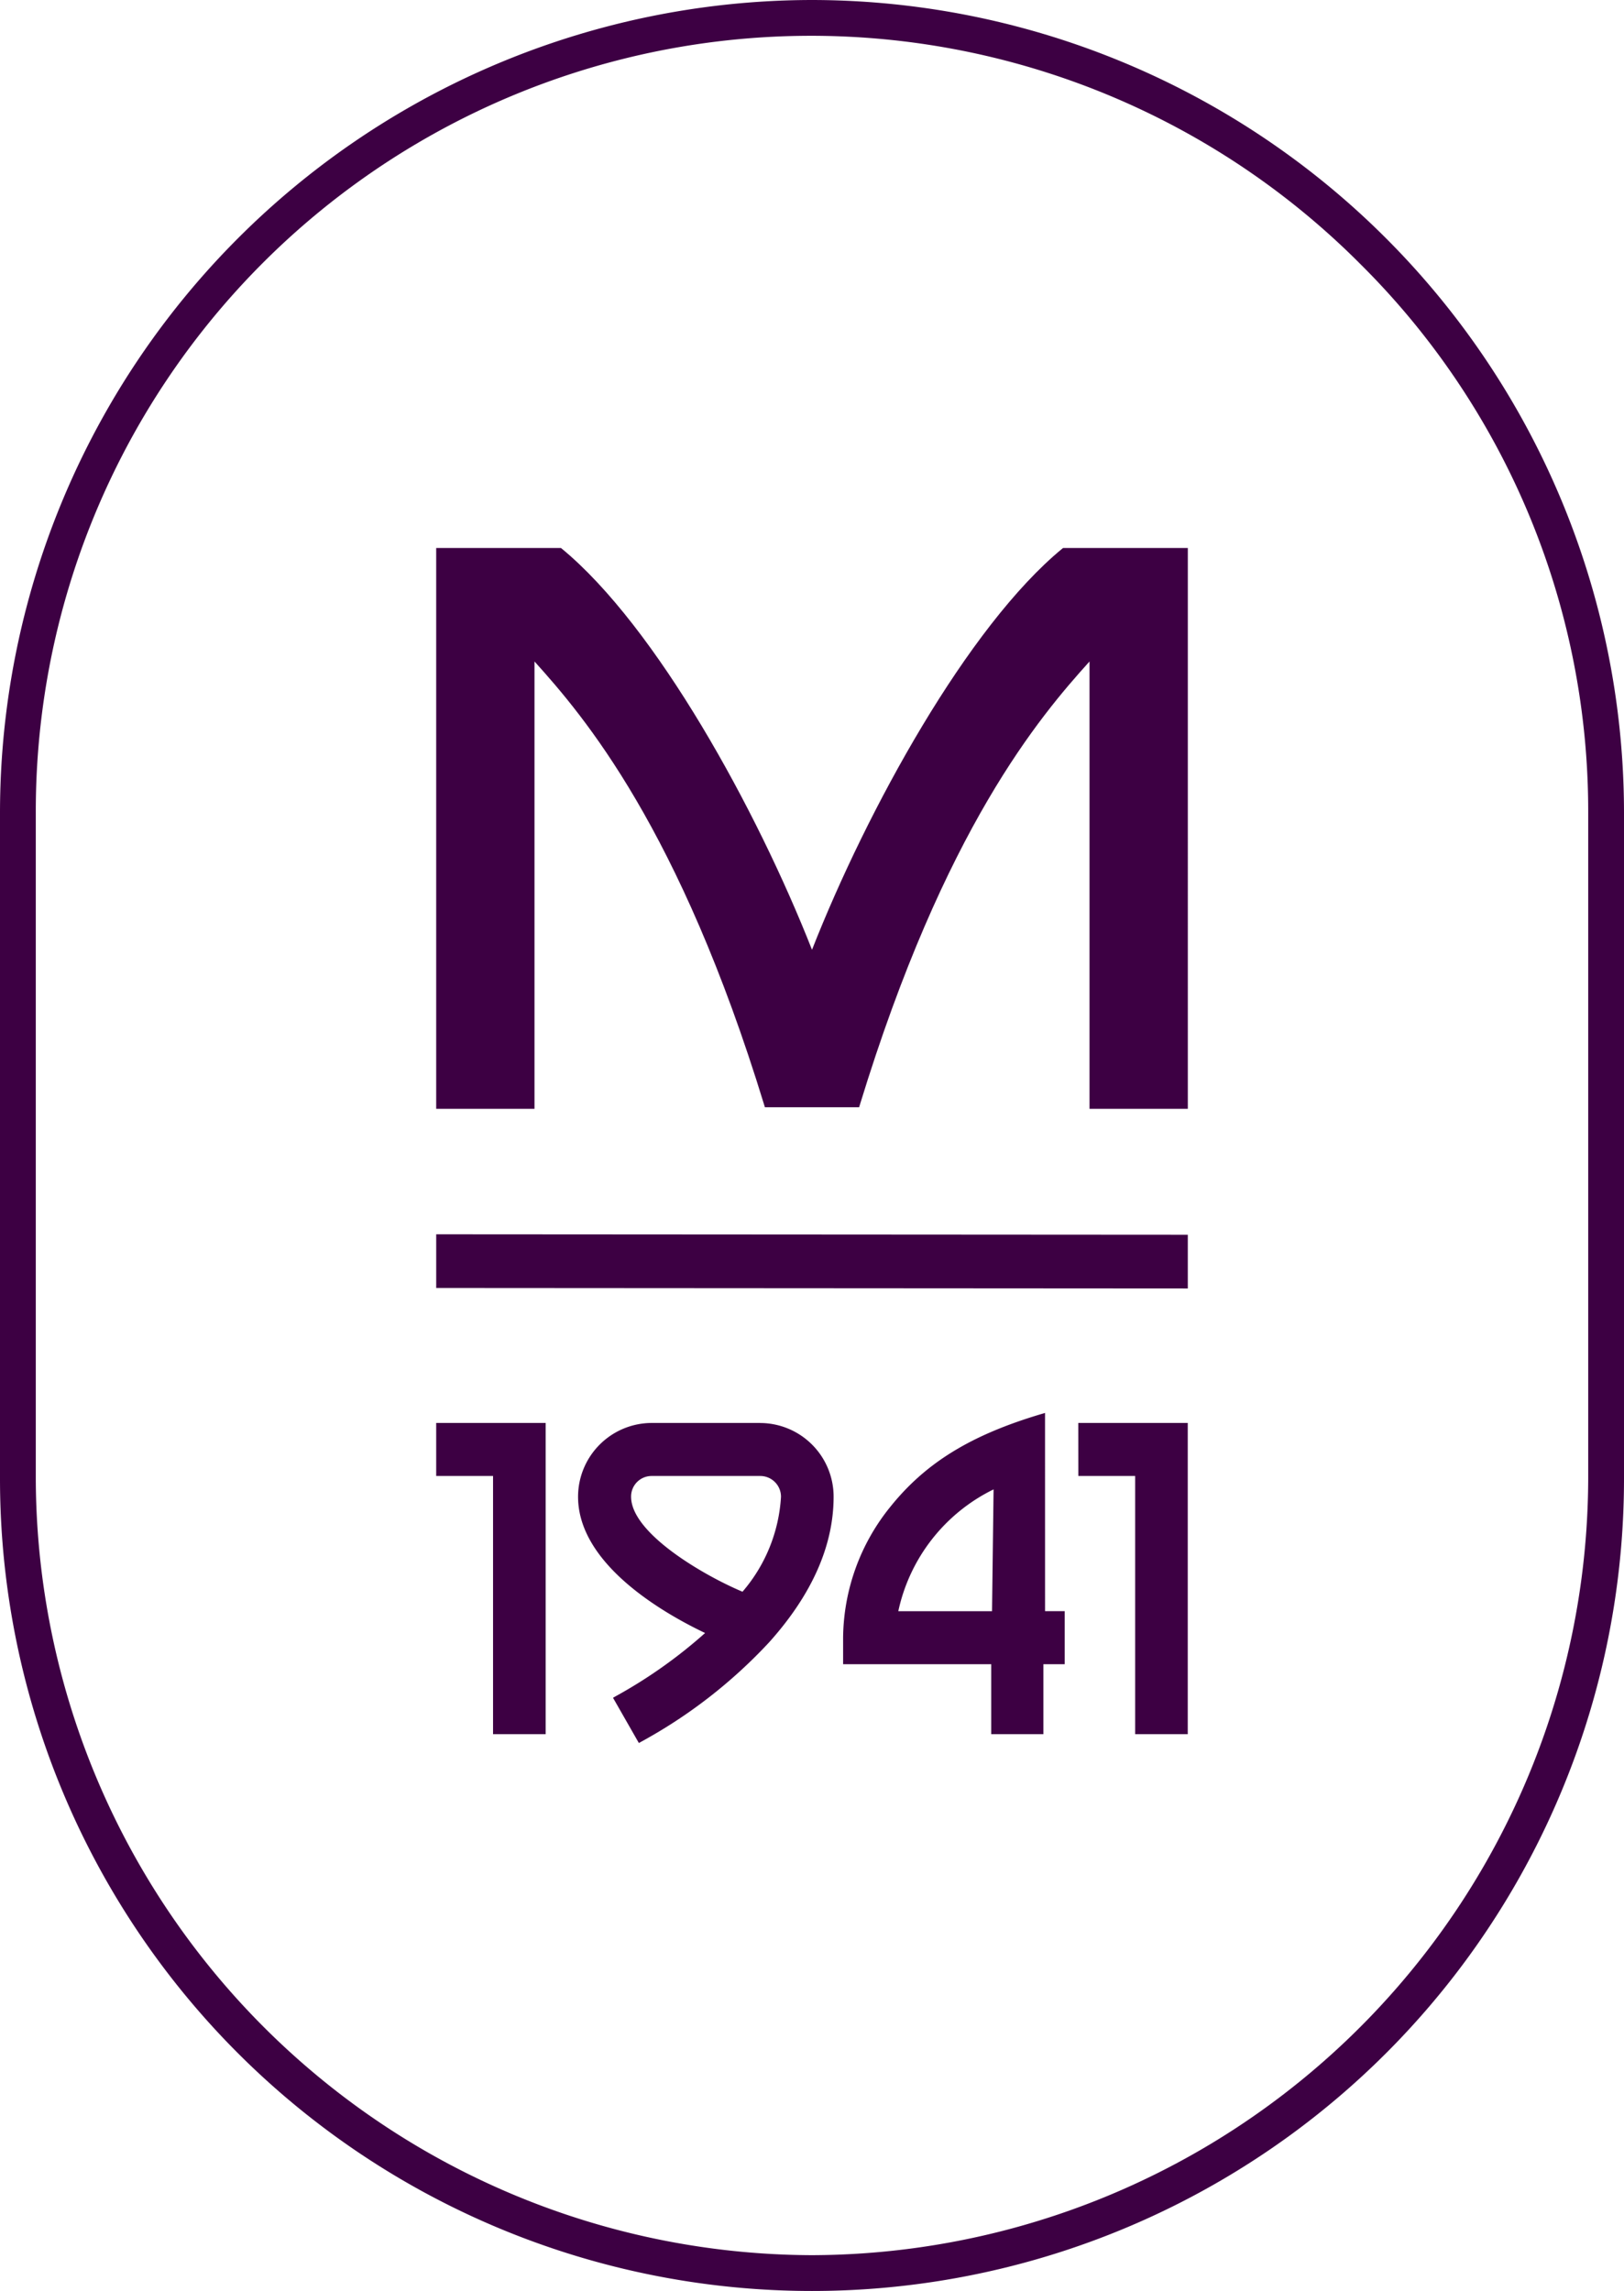
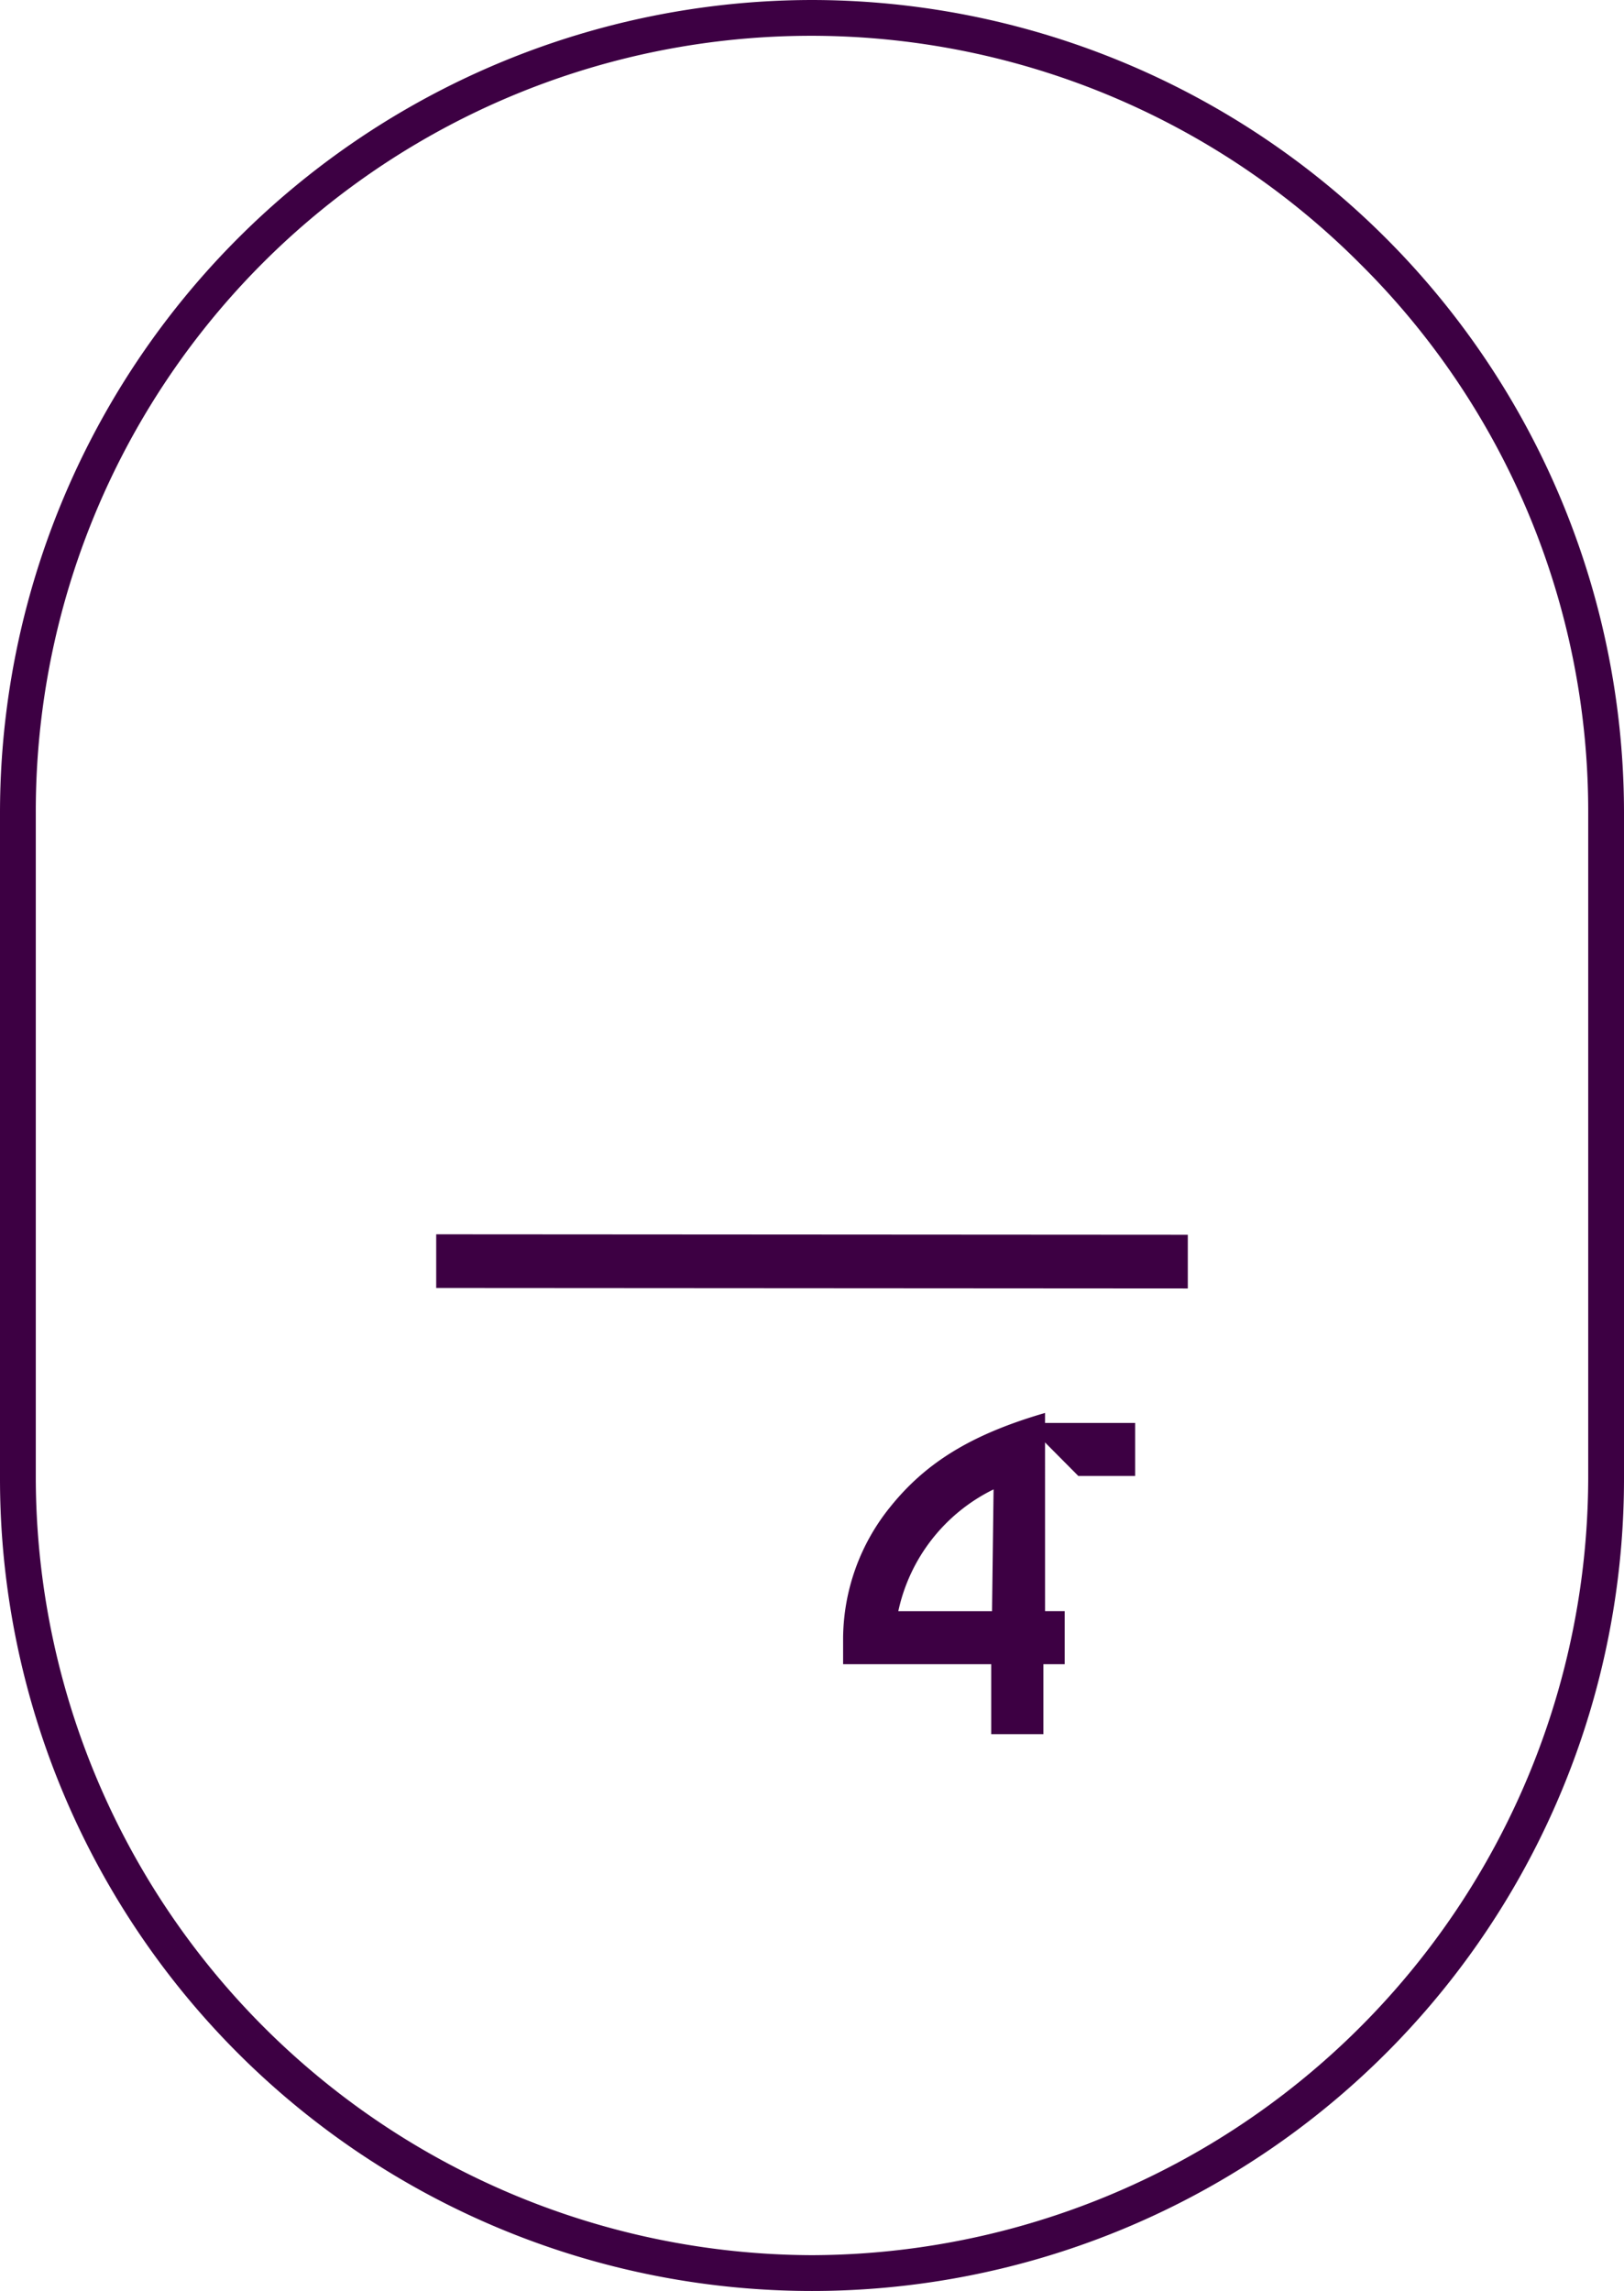
<svg xmlns="http://www.w3.org/2000/svg" id="Group_2921" data-name="Group 2921" width="98" height="138.218" viewBox="0 0 98 138.218">
  <defs>
    <clipPath id="clip-path">
      <rect id="Rectangle_2230" data-name="Rectangle 2230" width="98" height="138.218" fill="#3d0043" />
    </clipPath>
  </defs>
  <g id="Group_2920" data-name="Group 2920" clip-path="url(#clip-path)">
    <path id="Path_145770" data-name="Path 145770" d="M49,0A49.056,49.056,0,0,0,0,49V89.218a49,49,0,1,0,98,0V49A49.056,49.056,0,0,0,49,0m0,136.058A46.982,46.982,0,0,1,2.16,89.218V49A46.782,46.782,0,0,1,82.08,15.92,46.5,46.5,0,0,1,95.84,49V89.218A46.981,46.981,0,0,1,49,136.058" fill="#3d0043" />
    <path id="Path_145771" data-name="Path 145771" d="M73.123,206.87l0,3.24,45.175.028h.18l0-3.24L73.3,206.87Z" transform="translate(-46.8 -132.403)" fill="#3d0043" />
-     <path id="Path_145772" data-name="Path 145772" d="M110.9,91.881c-5.705,4.7-11.777,15.745-15.1,24.2-3.328-8.458-9.4-19.5-15.1-24.2l-.05-.041H73.122v33.837h5.932V98.688c2.988,3.31,8.753,10.059,13.865,26.767l.039.127h5.685l.039-.127c5.111-16.708,10.877-23.457,13.865-26.767v26.989h5.932V91.84h-7.524Z" transform="translate(-46.8 -58.78)" fill="#3d0043" />
-     <path id="Path_145773" data-name="Path 145773" d="M107.89,238.489h-6.542A4.456,4.456,0,0,0,96.9,242.94c0,4.08,5.177,7.037,7.665,8.222a29.272,29.272,0,0,1-5.4,3.818l-.156.089,1.56,2.73.155-.086a30.4,30.4,0,0,0,7.715-6c2.576-2.874,3.882-5.824,3.882-8.77a4.444,4.444,0,0,0-4.426-4.451M100.1,242.94a1.239,1.239,0,0,1,1.252-1.252h6.542a1.253,1.253,0,0,1,1.252,1.252,9.634,9.634,0,0,1-2.323,5.731c-2.277-.955-6.723-3.512-6.723-5.731" transform="translate(-62.017 -152.64)" fill="#3d0043" />
    <path id="Path_145774" data-name="Path 145774" d="M153.522,236.808l-.231.069c-4.248,1.265-6.969,2.937-9.1,5.59a12.727,12.727,0,0,0-2.854,7.889v1.612h8.937v4.221h3.15v-4.221h1.284v-3.2h-1.185Zm-8.854,11.961a10.676,10.676,0,0,1,5.749-7.348l-.093,7.348Z" transform="translate(-90.46 -151.564)" fill="#3d0043" />
-     <path id="Path_145775" data-name="Path 145775" d="M180.771,241.687H184.2v15.577h3.174V238.488h-6.606Z" transform="translate(-115.699 -152.639)" fill="#3d0043" />
-     <path id="Path_145776" data-name="Path 145776" d="M73.122,241.687h3.431v15.577h3.175V238.488H73.122Z" transform="translate(-46.8 -152.639)" fill="#3d0043" />
+     <path id="Path_145775" data-name="Path 145775" d="M180.771,241.687H184.2v15.577V238.488h-6.606Z" transform="translate(-115.699 -152.639)" fill="#3d0043" />
  </g>
</svg>